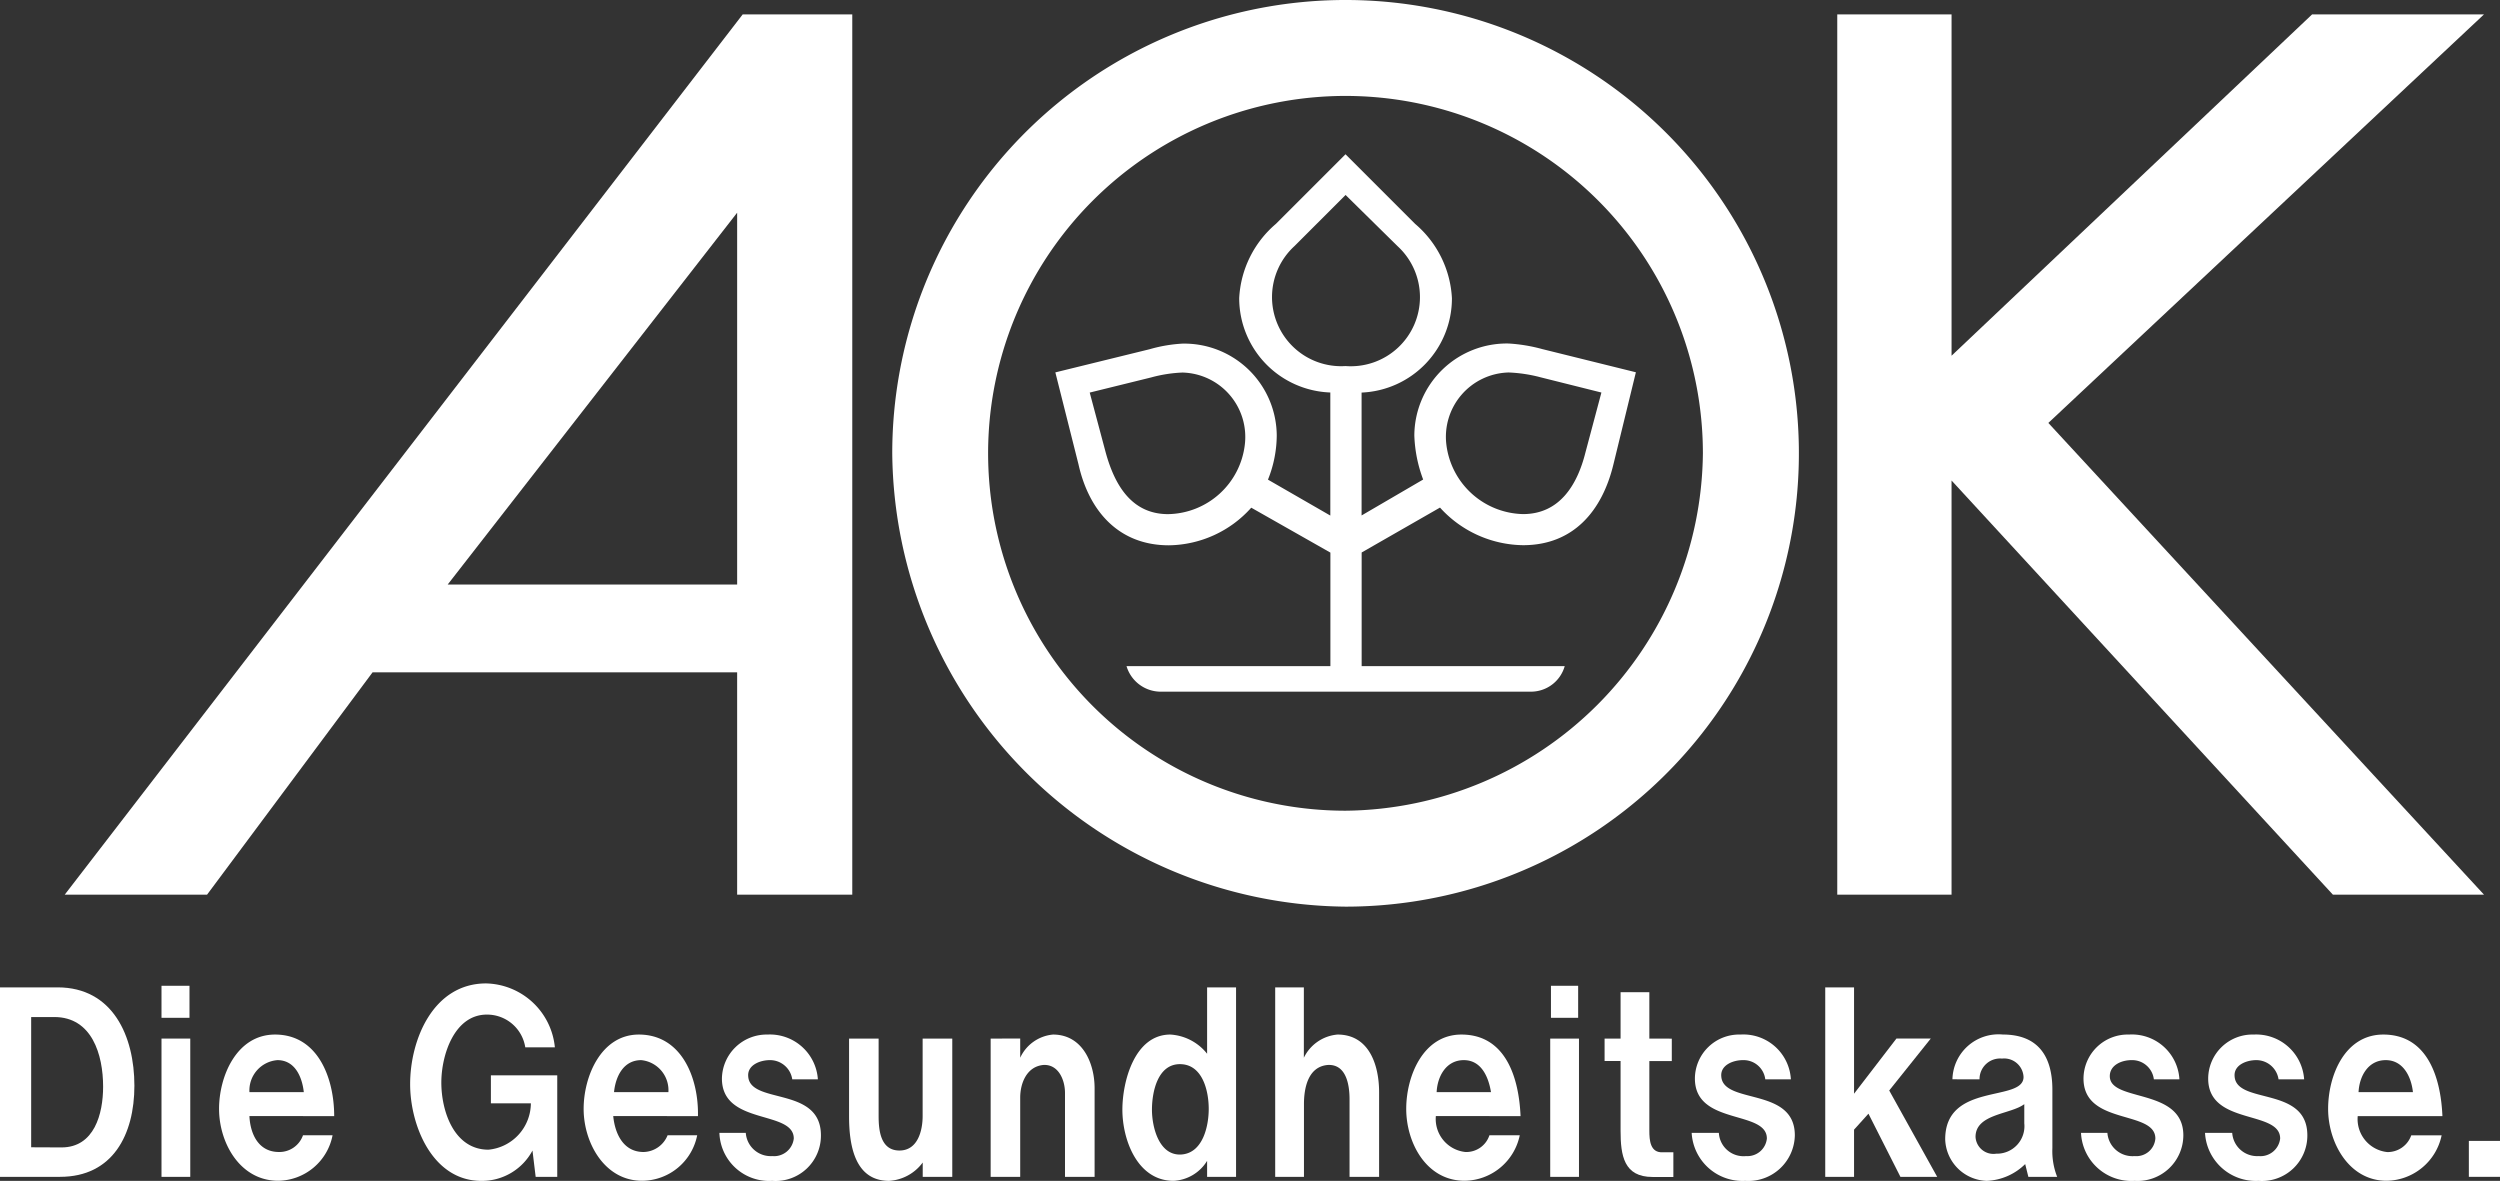
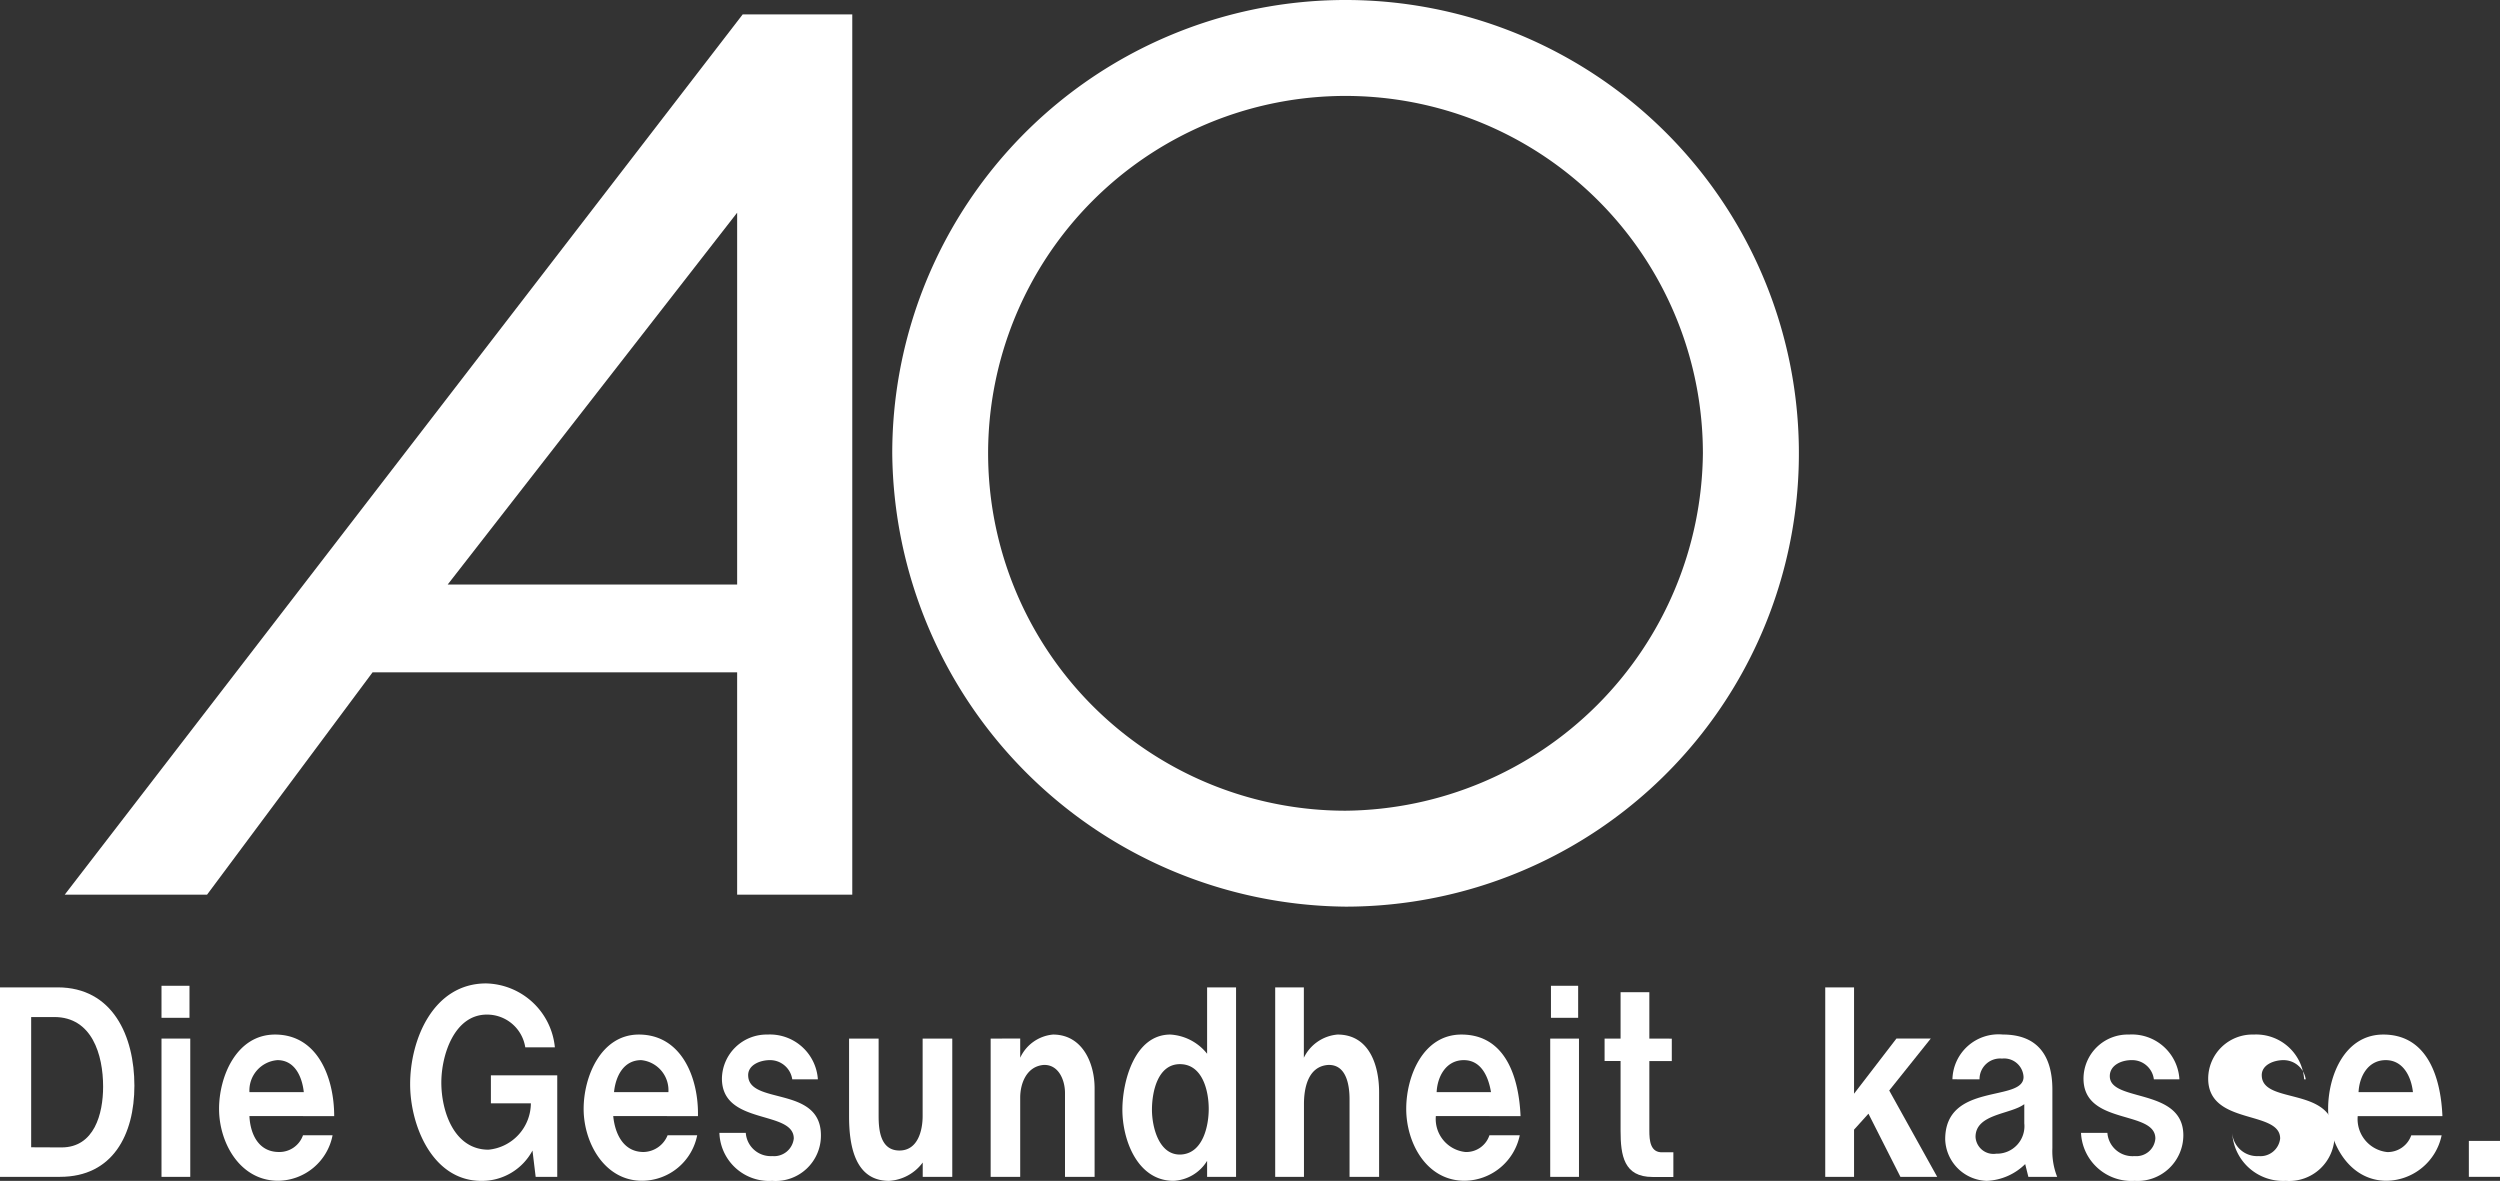
<svg xmlns="http://www.w3.org/2000/svg" id="asset-partner_logo_aok_wht" width="111.328" height="52.585" viewBox="0 0 111.328 52.585">
  <rect x="0" y="0" width="111.328" height="52.585" fill="#333333" stroke="none" />
-   <path id="Pfad_60" data-name="Pfad 60" d="M199.146,87.311h5.09V68.869l16.981,18.442h6.729l-19.4-21.006,19.4-18.193h-7.654l-16.056,15.2v-15.2h-5.09v39.2Z" transform="translate(-117.331 -47.471)" fill="#fff" />
  <path id="Pfad_61" data-name="Pfad 61" d="M90.588,111.04v1.426h1.246V111.04Z" transform="translate(-83.396 -67.142)" fill="#fff" />
  <path id="Pfad_62" data-name="Pfad 62" d="M90.588,114.46v6.158h1.281V114.46Z" transform="translate(-83.396 -68.211)" fill="#fff" />
  <path id="Pfad_63" data-name="Pfad 63" d="M110.291,114.98v1.247h1.78a2.086,2.086,0,0,1-1.887,2.064c-1.531,0-2.1-1.707-2.1-2.99,0-1.211.57-3.026,2.029-3.026a1.721,1.721,0,0,1,1.709,1.459h1.318a3.148,3.148,0,0,0-3.062-2.847c-2.35,0-3.383,2.492-3.383,4.487,0,1.85,1,4.306,3.169,4.306a2.551,2.551,0,0,0,2.279-1.351l.142,1.173h.961V114.98Z" transform="translate(-88.431 -67.094)" fill="#fff" />
  <path id="Pfad_64" data-name="Pfad 64" d="M131.118,116.193a2.14,2.14,0,0,0-2.243-1.993,1.992,1.992,0,0,0-2.03,1.958c0,2.1,3.2,1.389,3.2,2.672a.883.883,0,0,1-.962.782,1.112,1.112,0,0,1-1.175-1.033h-1.175a2.213,2.213,0,0,0,2.35,2.136,2.019,2.019,0,0,0,2.171-2.027c0-2.209-3.168-1.354-3.239-2.635-.035-.5.535-.714.962-.714a1,1,0,0,1,1,.854Z" transform="translate(-94.697 -68.13)" fill="#fff" />
  <path id="Pfad_65" data-name="Pfad 65" d="M139.722,114.46h-1.316v3.453c0,.642-.215,1.532-1.033,1.532-.854,0-.927-.928-.927-1.532V114.46H135.13v3.453c0,1.211.213,2.883,1.78,2.883a2.009,2.009,0,0,0,1.5-.817v.639h1.316V114.46Z" transform="translate(-97.32 -68.211)" fill="#fff" />
  <path id="Pfad_66" data-name="Pfad 66" d="M144.3,114.379v6.158h1.316v-3.524c0-.642.286-1.389,1.033-1.459.676-.035.962.676.962,1.246v3.737h1.318v-3.951c0-1.105-.536-2.386-1.852-2.386a1.785,1.785,0,0,0-1.461,1.032v-.854Z" transform="translate(-100.185 -68.13)" fill="#fff" />
  <path id="Pfad_67" data-name="Pfad 67" d="M162.735,111.145v8.437h1.281v-3.238c0-.712.178-1.675,1.068-1.745.819-.035.962.89.962,1.529v3.454h1.316V115.81c0-1.176-.426-2.565-1.851-2.565a1.838,1.838,0,0,0-1.5,1.033v-3.133Z" transform="translate(-105.949 -67.175)" fill="#fff" />
  <path id="Pfad_68" data-name="Pfad 68" d="M180.6,111.04v1.426h1.211V111.04Z" transform="translate(-111.534 -67.142)" fill="#fff" />
  <path id="Pfad_69" data-name="Pfad 69" d="M180.551,114.46v6.158h1.281V114.46Z" transform="translate(-111.518 -68.211)" fill="#fff" />
  <path id="Pfad_70" data-name="Pfad 70" d="M186.066,113.52v-2.066h-1.281v2.066h-.712v1h.712v3.1c0,1.1.142,2.063,1.424,2.063h.927v-1.1h-.464c-.569.035-.606-.533-.606-.96v-3.1h1v-1Z" transform="translate(-112.619 -67.271)" fill="#fff" />
-   <path id="Pfad_71" data-name="Pfad 71" d="M194.134,116.193a2.119,2.119,0,0,0-2.244-1.993,1.969,1.969,0,0,0-2.03,1.958c0,2.1,3.205,1.389,3.205,2.672a.871.871,0,0,1-.927.782,1.1,1.1,0,0,1-1.211-1.033h-1.211a2.266,2.266,0,0,0,2.386,2.136,2.07,2.07,0,0,0,2.208-2.027c0-2.174-3.206-1.354-3.276-2.635-.035-.5.534-.714.96-.714a.973.973,0,0,1,1,.854Z" transform="translate(-114.384 -68.13)" fill="#fff" />
  <path id="Pfad_72" data-name="Pfad 72" d="M199.649,117.481l.642-.712,1.424,2.812h1.637l-2.136-3.845,1.85-2.313h-1.529l-1.887,2.456v-4.734h-1.283v8.436h1.283v-2.1Z" transform="translate(-117.087 -67.175)" fill="#fff" />
  <path id="Pfad_73" data-name="Pfad 73" d="M219.32,116.193a2.118,2.118,0,0,0-2.243-1.993,1.969,1.969,0,0,0-2.028,1.958c0,2.1,3.2,1.389,3.2,2.672a.849.849,0,0,1-.925.782,1.12,1.12,0,0,1-1.211-1.033h-1.175a2.246,2.246,0,0,0,2.387,2.136,2.039,2.039,0,0,0,2.17-2.027c0-2.139-3.275-1.461-3.275-2.635,0-.5.534-.714.962-.714a.973.973,0,0,1,1,.854Z" transform="translate(-122.268 -68.13)" fill="#fff" />
-   <path id="Pfad_74" data-name="Pfad 74" d="M227.384,116.193a2.14,2.14,0,0,0-2.243-1.993,1.971,1.971,0,0,0-2.03,1.958c0,2.1,3.205,1.389,3.205,2.672a.883.883,0,0,1-.962.782,1.111,1.111,0,0,1-1.173-1.033H222.97a2.265,2.265,0,0,0,2.384,2.136,2.021,2.021,0,0,0,2.173-2.027c0-2.209-3.168-1.354-3.24-2.635-.036-.5.534-.714.962-.714a1,1,0,0,1,.995.854Z" transform="translate(-124.778 -68.13)" fill="#fff" />
+   <path id="Pfad_74" data-name="Pfad 74" d="M227.384,116.193a2.14,2.14,0,0,0-2.243-1.993,1.971,1.971,0,0,0-2.03,1.958c0,2.1,3.205,1.389,3.205,2.672a.883.883,0,0,1-.962.782,1.111,1.111,0,0,1-1.173-1.033a2.265,2.265,0,0,0,2.384,2.136,2.021,2.021,0,0,0,2.173-2.027c0-2.209-3.168-1.354-3.24-2.635-.036-.5.534-.714.962-.714a1,1,0,0,1,.995.854Z" transform="translate(-124.778 -68.13)" fill="#fff" />
  <path id="Pfad_75" data-name="Pfad 75" d="M240.061,121.089v1.6h1.388v-1.6Z" transform="translate(-130.12 -70.283)" fill="#fff" />
  <path id="Pfad_76" data-name="Pfad 76" d="M114.263,56.941V73.5H101.374l12.889-16.557ZM84.321,87.311h6.337l7.37-9.9h16.235v9.9h5.127v-39.2h-4.879l-30.191,39.2Z" transform="translate(-81.437 -47.471)" fill="#fff" fill-rule="evenodd" />
  <path id="Pfad_77" data-name="Pfad 77" d="M158.113,83.282a15.915,15.915,0,1,1,15.913-15.916,16.072,16.072,0,0,1-15.913,15.916Zm0,4.272a20.187,20.187,0,1,0-20.186-20.187,20.379,20.379,0,0,0,20.186,20.187Z" transform="translate(-98.194 -47.18)" fill="#fff" fill-rule="evenodd" />
-   <path id="Pfad_78" data-name="Pfad 78" d="M150.022,67.787l2.742-.676a6.187,6.187,0,0,1,1.388-.216A2.868,2.868,0,0,1,156.93,70.1a3.5,3.5,0,0,1-3.418,3.1c-1.637,0-2.384-1.318-2.777-2.742l-.712-2.669Zm22.786,0-.711,2.669c-.356,1.424-1.14,2.742-2.777,2.742a3.52,3.52,0,0,1-3.416-3.1,2.866,2.866,0,0,1,2.775-3.206,6.521,6.521,0,0,1,1.426.216l2.7.676Zm-11.392-8.8,2.314,2.279a3.079,3.079,0,0,1-2.314,5.34,3.078,3.078,0,0,1-2.278-5.34l2.278-2.279Zm0-1.815-3.1,3.1a4.655,4.655,0,0,0-1.637,3.311,4.205,4.205,0,0,0,4.058,4.2v5.481l-2.777-1.6a5.361,5.361,0,0,0,.391-1.957,4.119,4.119,0,0,0-4.2-4.1,6.546,6.546,0,0,0-1.459.249l-4.2,1.032,1.032,4.1c.463,2.065,1.781,3.6,4.025,3.6a5,5,0,0,0,3.667-1.675l3.524,2v5.055h-9.079a1.592,1.592,0,0,0,1.494,1.138h16.52a1.563,1.563,0,0,0,1.5-1.138h-9.043V74.908l3.489-2a5.07,5.07,0,0,0,3.7,1.675c2.243,0,3.524-1.532,4.023-3.6l1-4.1-4.166-1.032a7.264,7.264,0,0,0-1.5-.249,4.118,4.118,0,0,0-4.2,4.1,6.132,6.132,0,0,0,.393,1.957l-2.742,1.6V67.787a4.2,4.2,0,0,0,4.023-4.2,4.658,4.658,0,0,0-1.637-3.311l-3.1-3.1Z" transform="translate(-101.496 -50.305)" fill="#fff" fill-rule="evenodd" />
  <path id="Pfad_79" data-name="Pfad 79" d="M81.514,118.265v-5.8h1.032c1.674,0,2.172,1.674,2.172,3.1,0,1.211-.392,2.706-1.851,2.706Zm-1.388,1.316H82.8c2.35,0,3.311-1.885,3.311-4.058,0-2.208-.962-4.379-3.418-4.379H80.126v8.437Z" transform="translate(-80.126 -67.175)" fill="#fff" fill-rule="evenodd" />
  <path id="Pfad_80" data-name="Pfad 80" d="M98.091,116.765H95.67a1.353,1.353,0,0,1,1.246-1.426c.783,0,1.1.749,1.175,1.426Zm1.353,1.067c0-1.674-.711-3.632-2.635-3.632-1.709,0-2.492,1.853-2.492,3.311,0,1.5.925,3.2,2.634,3.2a2.5,2.5,0,0,0,2.421-2.027H98.055a1.114,1.114,0,0,1-1.068.746c-.927,0-1.282-.819-1.318-1.6Z" transform="translate(-84.562 -68.13)" fill="#fff" fill-rule="evenodd" />
  <path id="Pfad_81" data-name="Pfad 81" d="M121.708,116.765h-2.421c.071-.712.428-1.426,1.211-1.426a1.346,1.346,0,0,1,1.211,1.426Zm1.317,1.067c.036-1.674-.711-3.632-2.634-3.632-1.673,0-2.457,1.853-2.457,3.311,0,1.5.927,3.2,2.6,3.2a2.513,2.513,0,0,0,2.457-2.027h-1.318a1.183,1.183,0,0,1-1.068.746c-.926,0-1.282-.854-1.353-1.6Z" transform="translate(-91.944 -68.13)" fill="#fff" fill-rule="evenodd" />
  <path id="Pfad_82" data-name="Pfad 82" d="M155.4,114.563c1,0,1.283,1.173,1.283,1.993,0,.747-.25,1.957-1.21,2.03-1,.071-1.318-1.211-1.318-1.995s.25-2.028,1.246-2.028Zm1.211-3.419V114.1a2.258,2.258,0,0,0-1.637-.855c-1.6,0-2.136,2.1-2.136,3.346,0,1.354.675,3.168,2.279,3.168a1.861,1.861,0,0,0,1.494-.89v.712H157.9v-8.437Z" transform="translate(-102.857 -67.175)" fill="#fff" fill-rule="evenodd" />
  <path id="Pfad_83" data-name="Pfad 83" d="M175,116.765h-2.421c.035-.712.428-1.426,1.21-1.426s1.1.749,1.211,1.426Zm1.316,1.067c-.07-1.674-.639-3.632-2.634-3.632-1.707,0-2.457,1.853-2.457,3.311,0,1.5.89,3.2,2.6,3.2a2.54,2.54,0,0,0,2.456-2.027h-1.351a1.084,1.084,0,0,1-1.07.746,1.477,1.477,0,0,1-1.316-1.6Z" transform="translate(-108.604 -68.13)" fill="#fff" fill-rule="evenodd" />
  <path id="Pfad_84" data-name="Pfad 84" d="M209.66,117.3v.854a1.224,1.224,0,0,1-1.246,1.351.8.8,0,0,1-.925-.747c0-1.033,1.567-1,2.171-1.459Zm-1.993-1.105a.916.916,0,0,1,1-.925.865.865,0,0,1,.96.819c0,1.139-3.489.213-3.489,2.776a1.91,1.91,0,0,0,1.852,1.85,2.587,2.587,0,0,0,1.71-.747l.141.568h1.283a3.129,3.129,0,0,1-.213-1.281v-2.6c0-1.493-.641-2.456-2.208-2.456a2.052,2.052,0,0,0-2.243,1.993Z" transform="translate(-119.516 -68.13)" fill="#fff" fill-rule="evenodd" />
  <path id="Pfad_85" data-name="Pfad 85" d="M234.719,116.765H232.3c.036-.712.427-1.426,1.211-1.426s1.138.749,1.211,1.426Zm1.316,1.067c-.07-1.674-.639-3.632-2.634-3.632-1.709,0-2.456,1.815-2.456,3.311s.925,3.2,2.6,3.2A2.54,2.54,0,0,0,236,118.687h-1.353a1.113,1.113,0,0,1-1.068.746,1.475,1.475,0,0,1-1.316-1.6Z" transform="translate(-127.271 -68.13)" fill="#fff" fill-rule="evenodd" />
</svg>